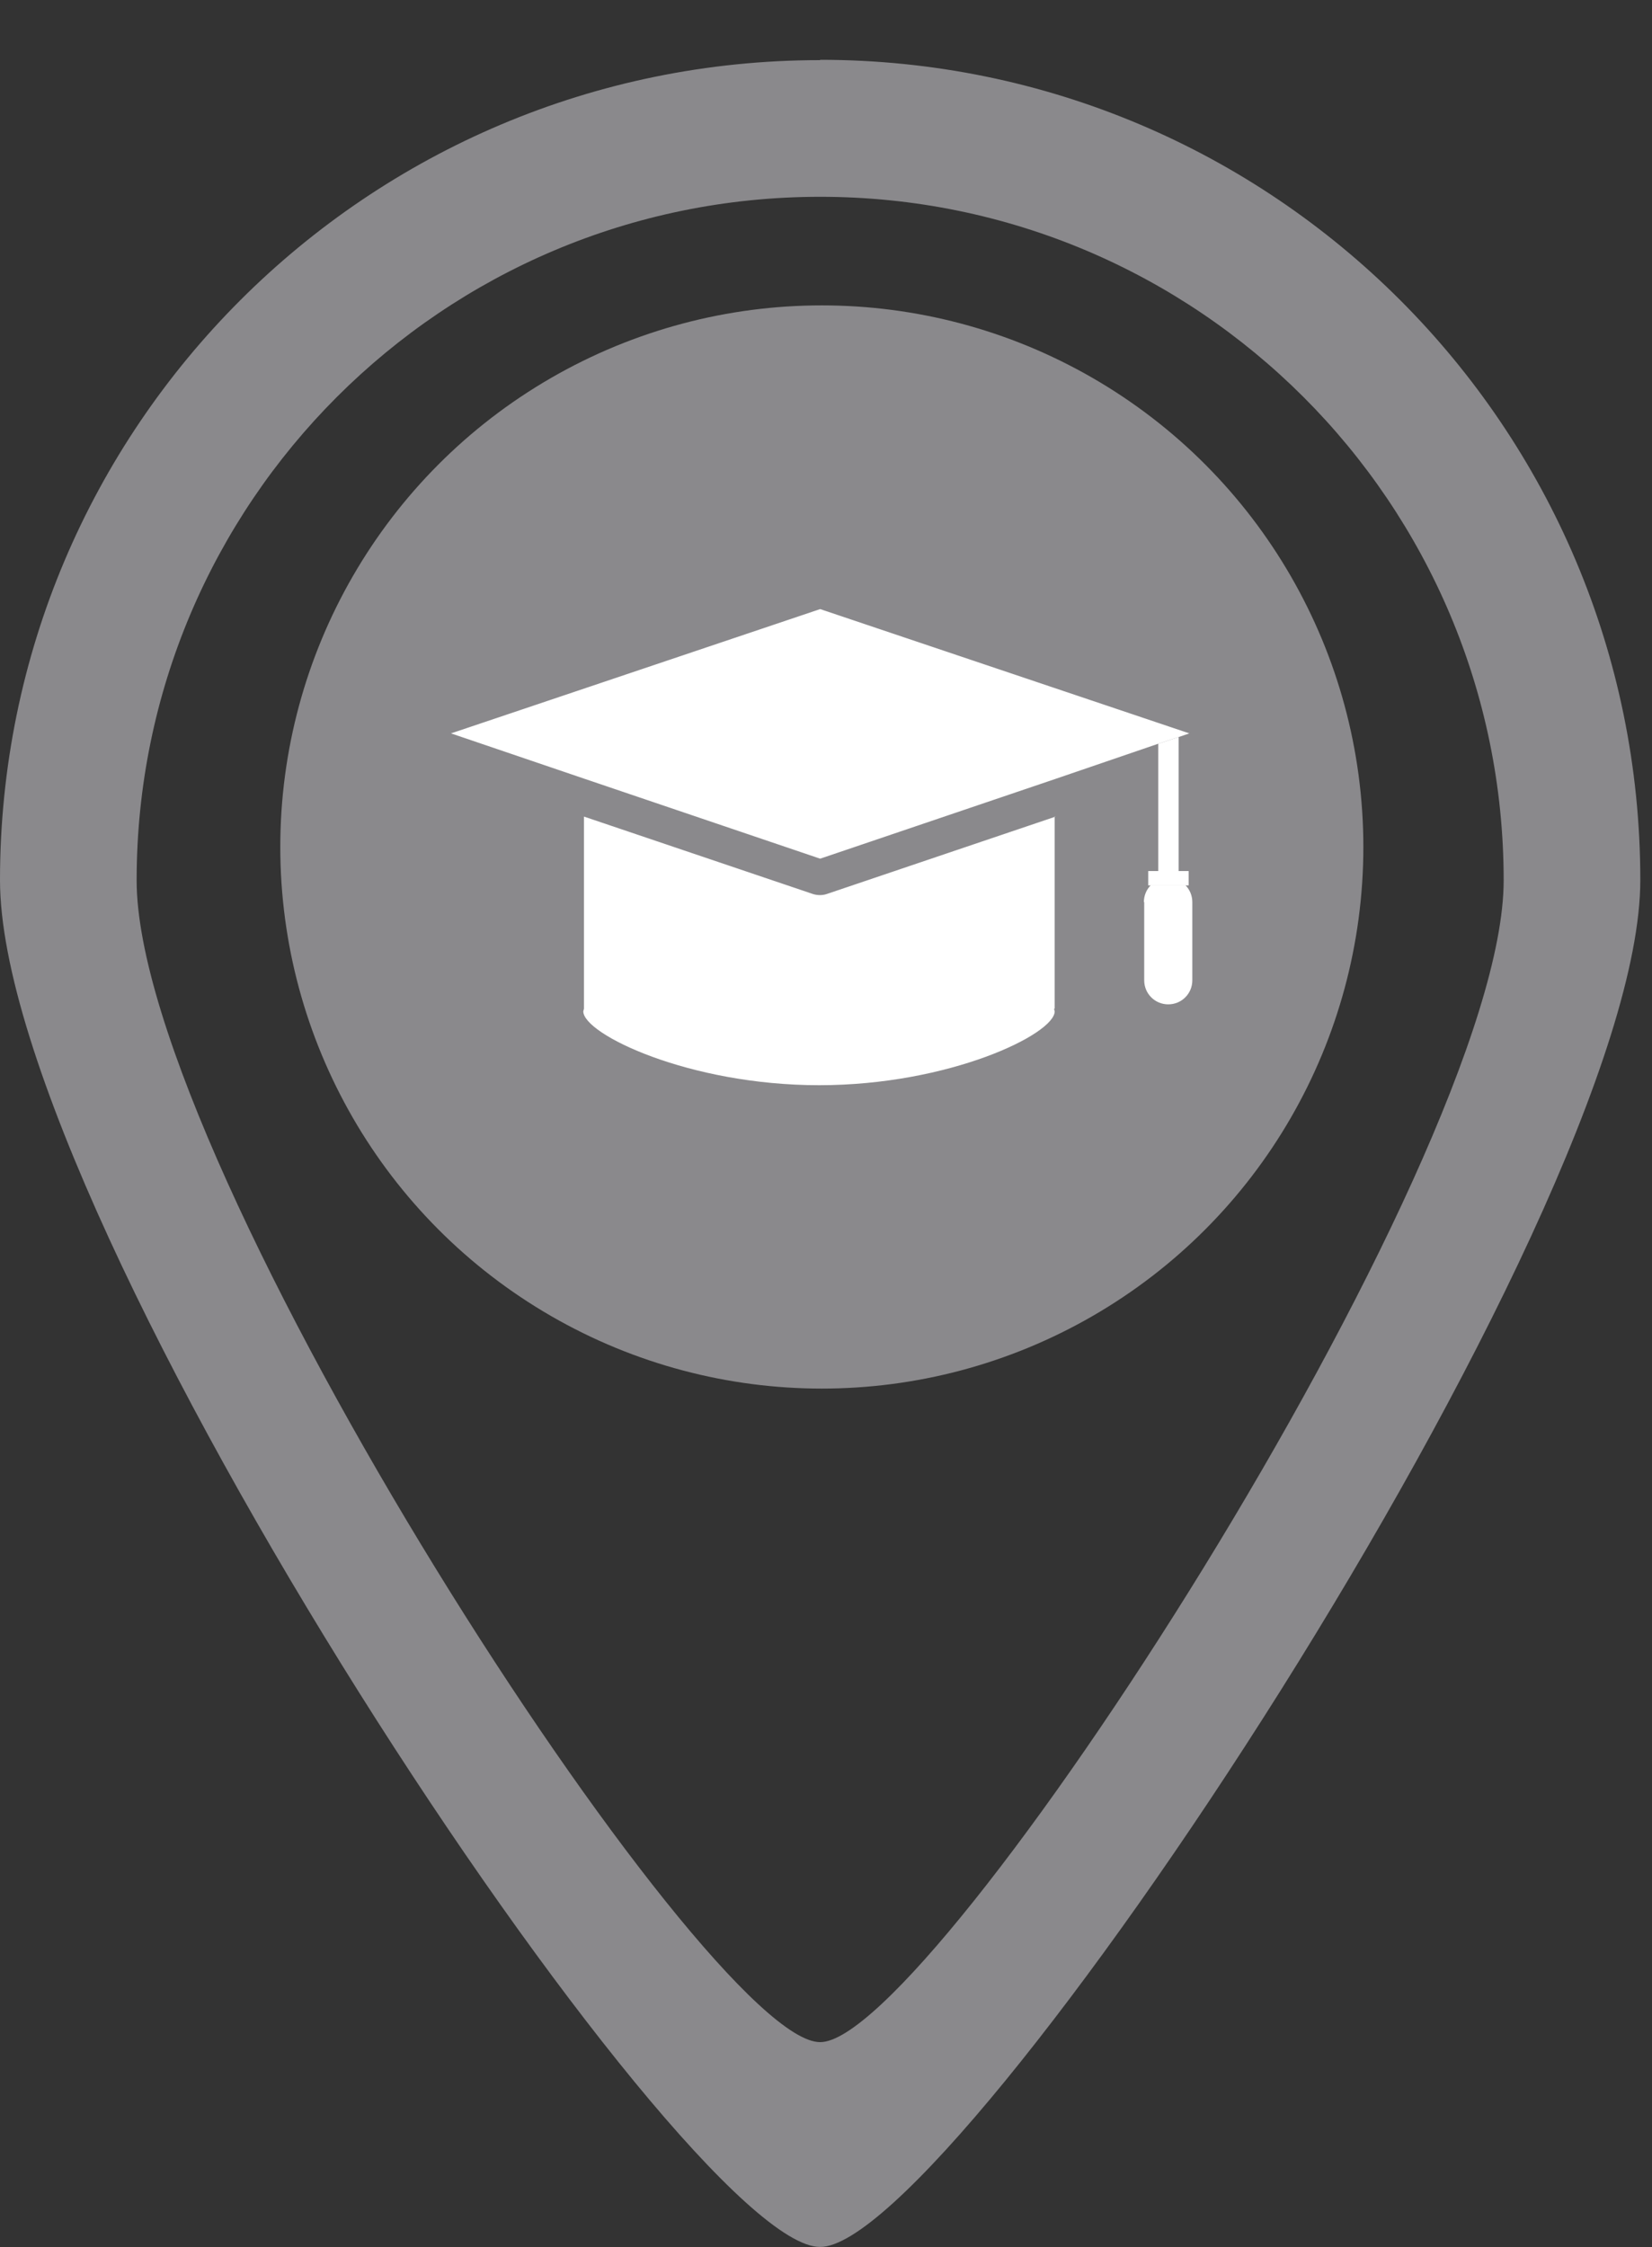
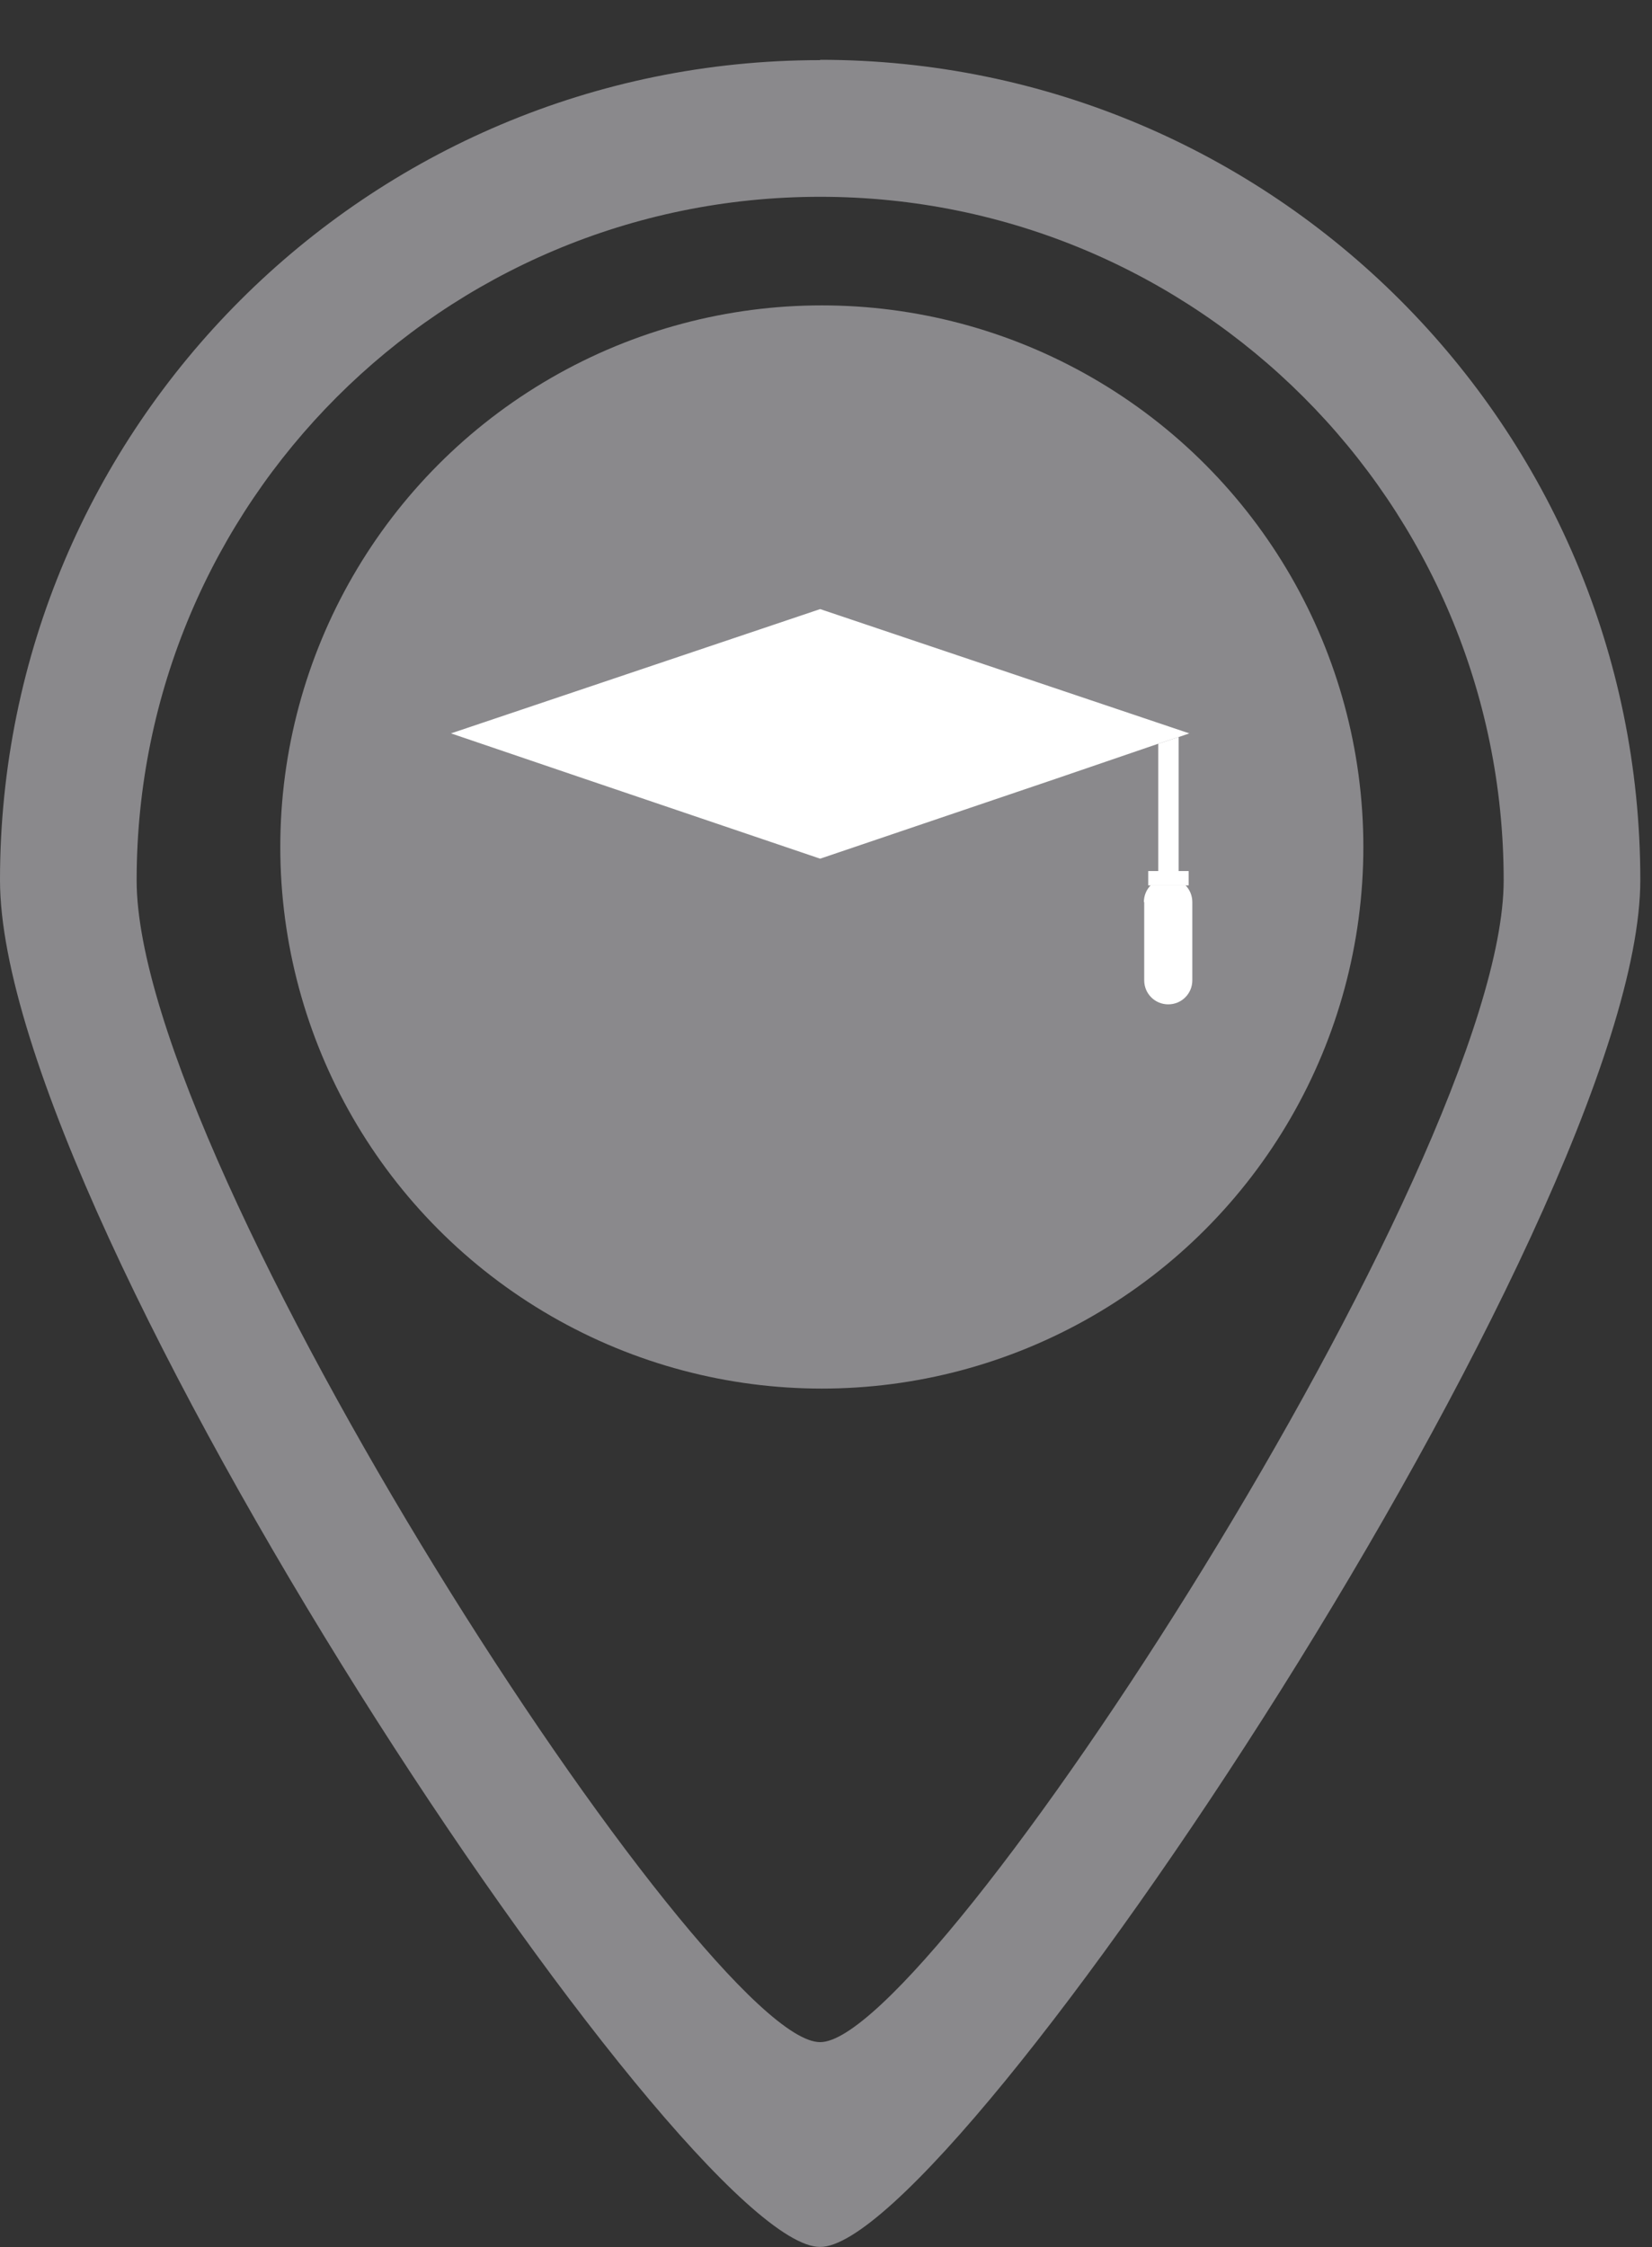
<svg xmlns="http://www.w3.org/2000/svg" id="_Слой_1" data-name="Слой 1" viewBox="0 0 49.45 67.26">
  <rect x="0" y="0" width="49.45" height="67.26" fill="#333333" stroke="none" />
  <defs>
    <style> .cls-1 { fill-rule: evenodd; } .cls-1, .cls-2 { fill: #8a898c; } .cls-1, .cls-2, .cls-3 { stroke-width: 0px; } .cls-3 { fill: #fff; } </style>
  </defs>
  <g id="Page-1">
    <g id="Icon-Set">
      <path id="location" class="cls-1" d="M24.55,32.48c-3.39,0-6.14-2.75-6.14-6.14s2.75-6.14,6.14-6.14,6.14,2.75,6.14,6.14-2.75,6.14-6.14,6.14h0ZM24.55,16.12c-5.65,0-10.23,4.58-10.23,10.23s4.58,10.23,10.23,10.23,10.23-4.58,10.23-10.23-4.58-10.23-10.23-10.23h0ZM24.55,61.12c-3.4.02-20.46-26.22-20.46-34.77C4.09,15.05,13.25,5.89,24.55,5.89s20.46,9.16,20.46,20.46c0,8.44-17.11,34.79-20.46,34.77h0ZM24.55,1.8C10.99,1.8,0,12.79,0,26.34c0,10.26,20.47,40.93,24.55,40.91,4.02.02,24.55-30.79,24.55-40.91,0-13.56-10.99-24.55-24.55-24.55h0Z" />
    </g>
  </g>
  <g>
    <circle class="cls-2" cx="24.6" cy="25.35" r="16.21" />
    <g>
      <polygon class="cls-3" points="35.28 26.07 35.28 22.06 34.67 22.26 34.67 26.07 35.28 26.07" />
-       <path class="cls-3" d="M31.6,24.44l-6.86,2.32c-.06.02-.13.03-.2.03s-.13-.01-.2-.03l-6.86-2.32v5.75h0l-.02.08c0,.68,3.16,2.21,7.06,2.21s7.05-1.53,7.05-2.21l-.02-.08h.02v-5.75Z" />
      <polygon class="cls-3" points="17.5 23.31 24.55 25.7 31.6 23.31 34.67 22.26 35.28 22.06 35.6 21.95 24.55 18.23 13.5 21.95 17.5 23.31" />
      <path class="cls-3" d="M34.25,27v2.34c0,.4.32.72.72.72s.72-.32.72-.72v-2.34c0-.2-.08-.38-.21-.51h-1.03c-.13.13-.21.31-.21.51Z" />
      <polygon class="cls-3" points="34.37 26.07 34.37 26.5 34.46 26.5 35.49 26.5 35.58 26.5 35.58 26.07 35.28 26.07 34.67 26.07 34.37 26.07" />
    </g>
  </g>
</svg>